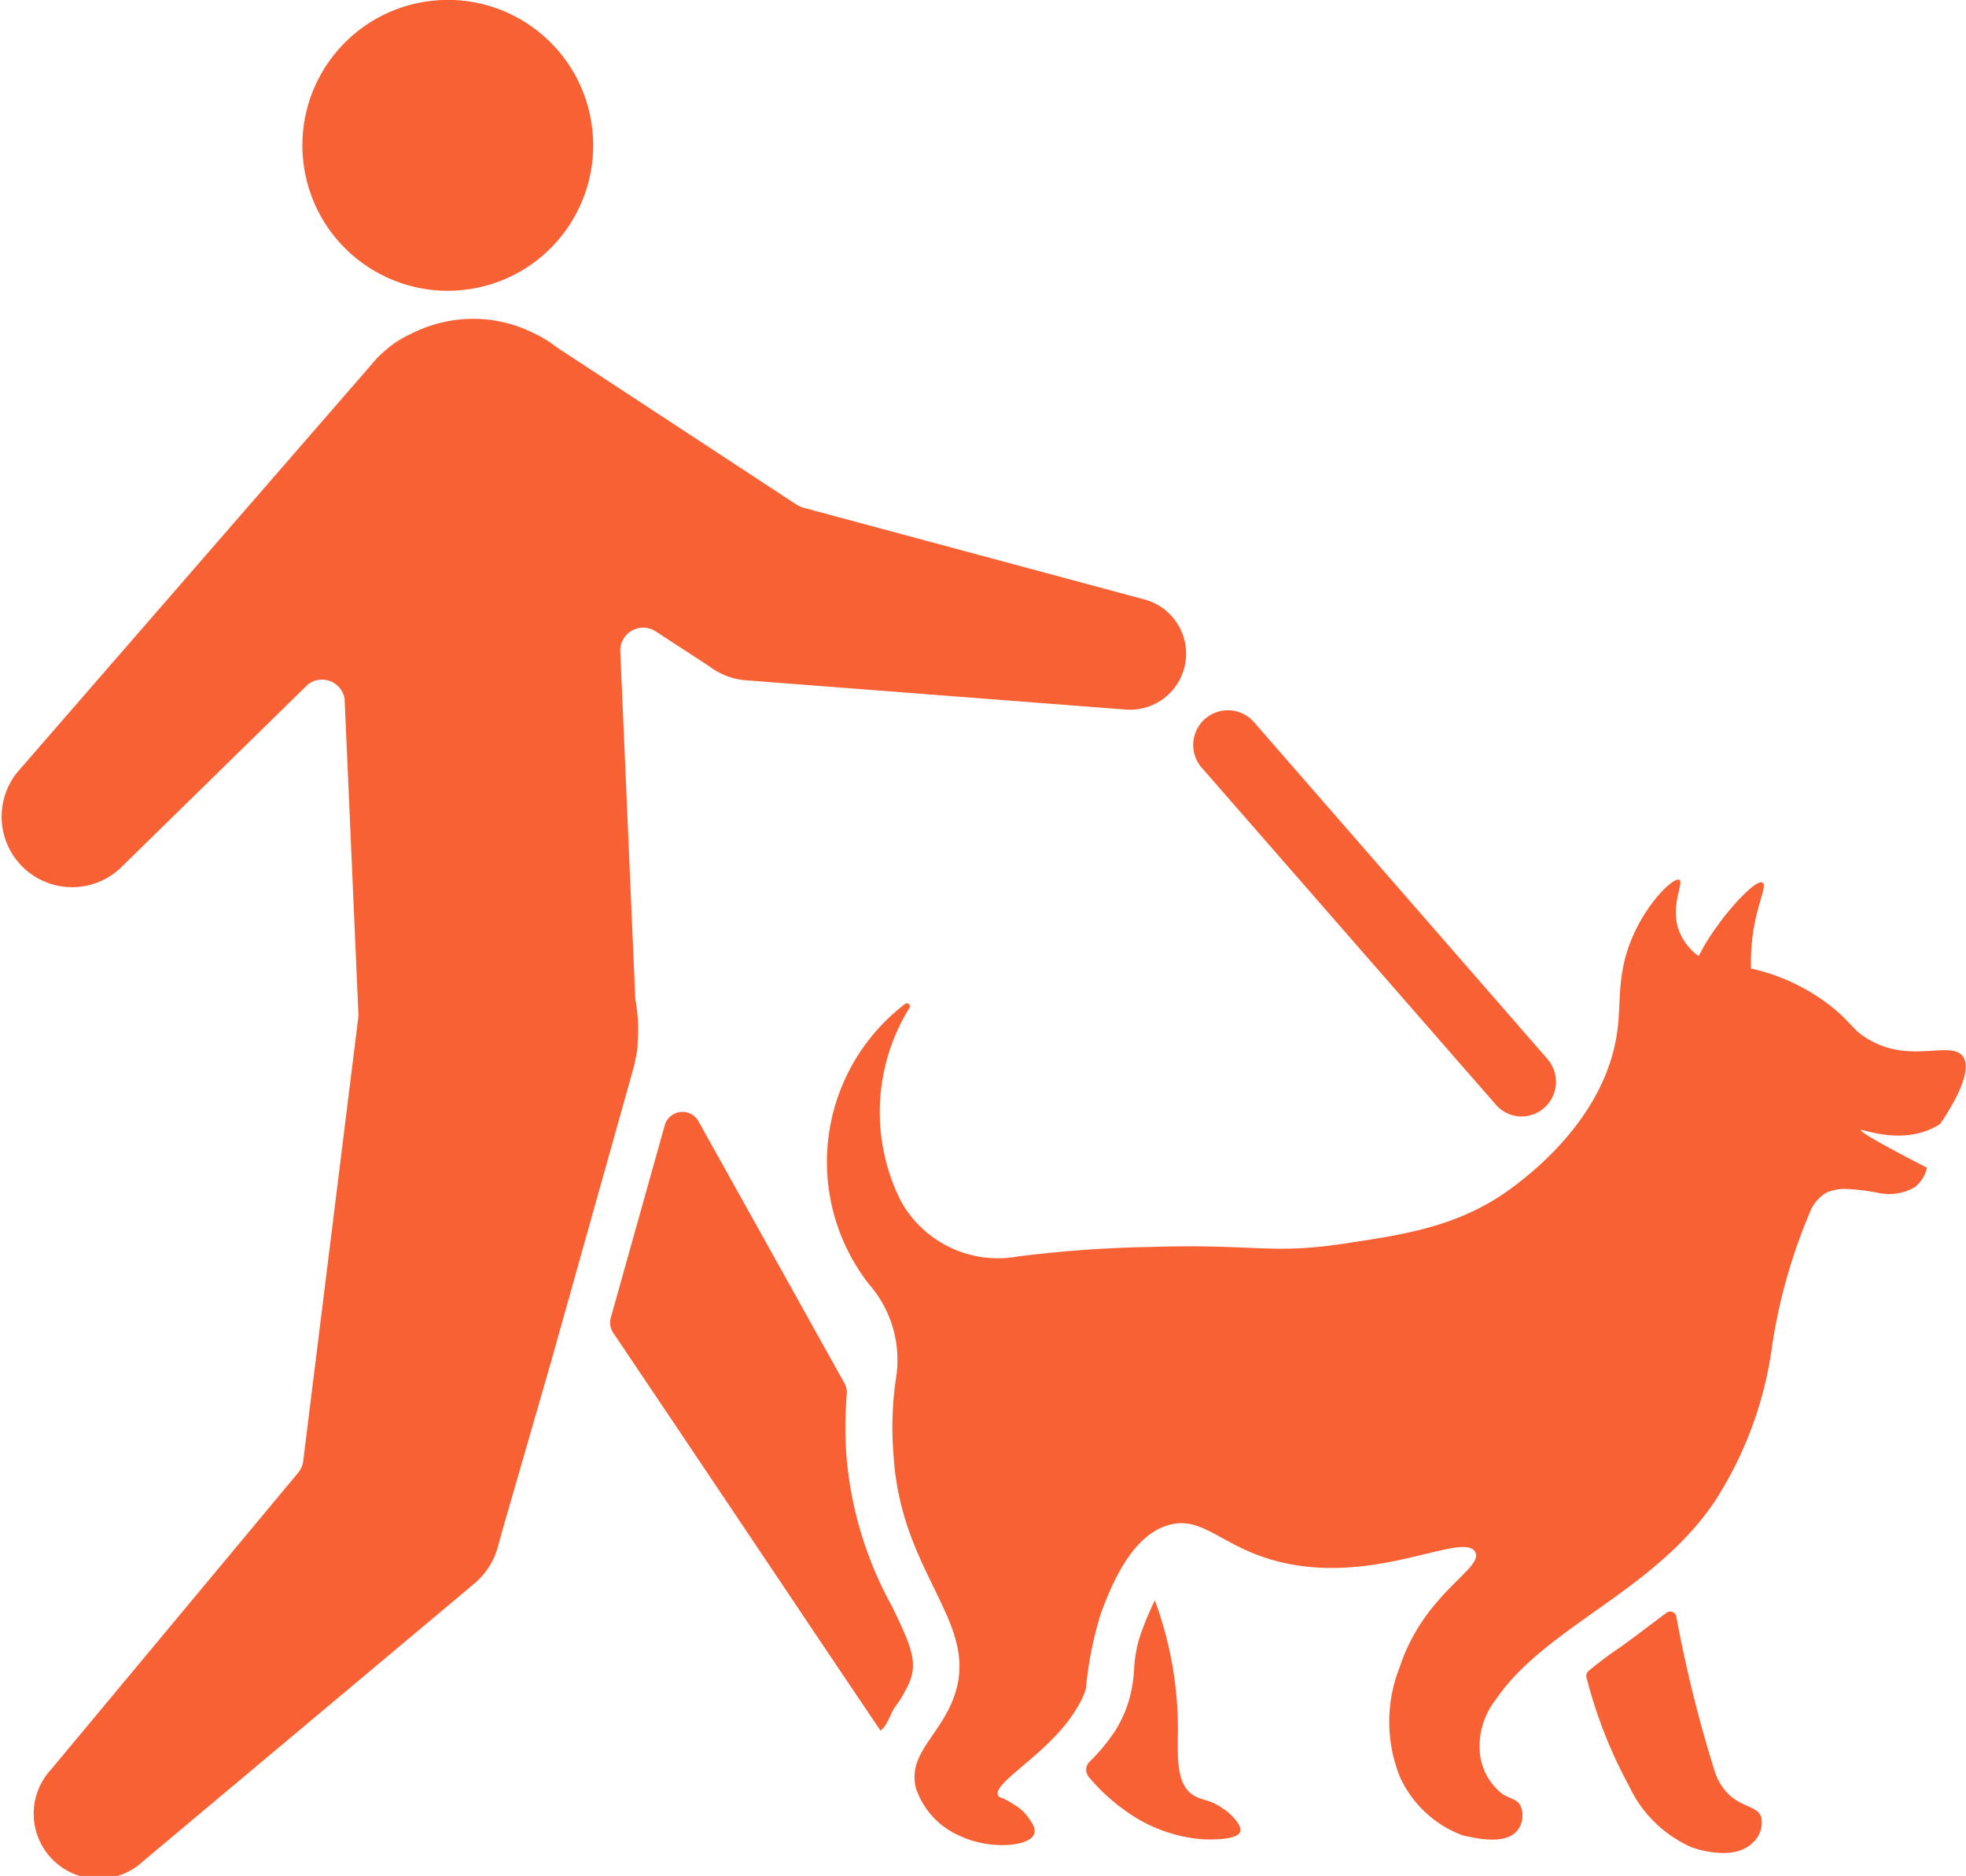
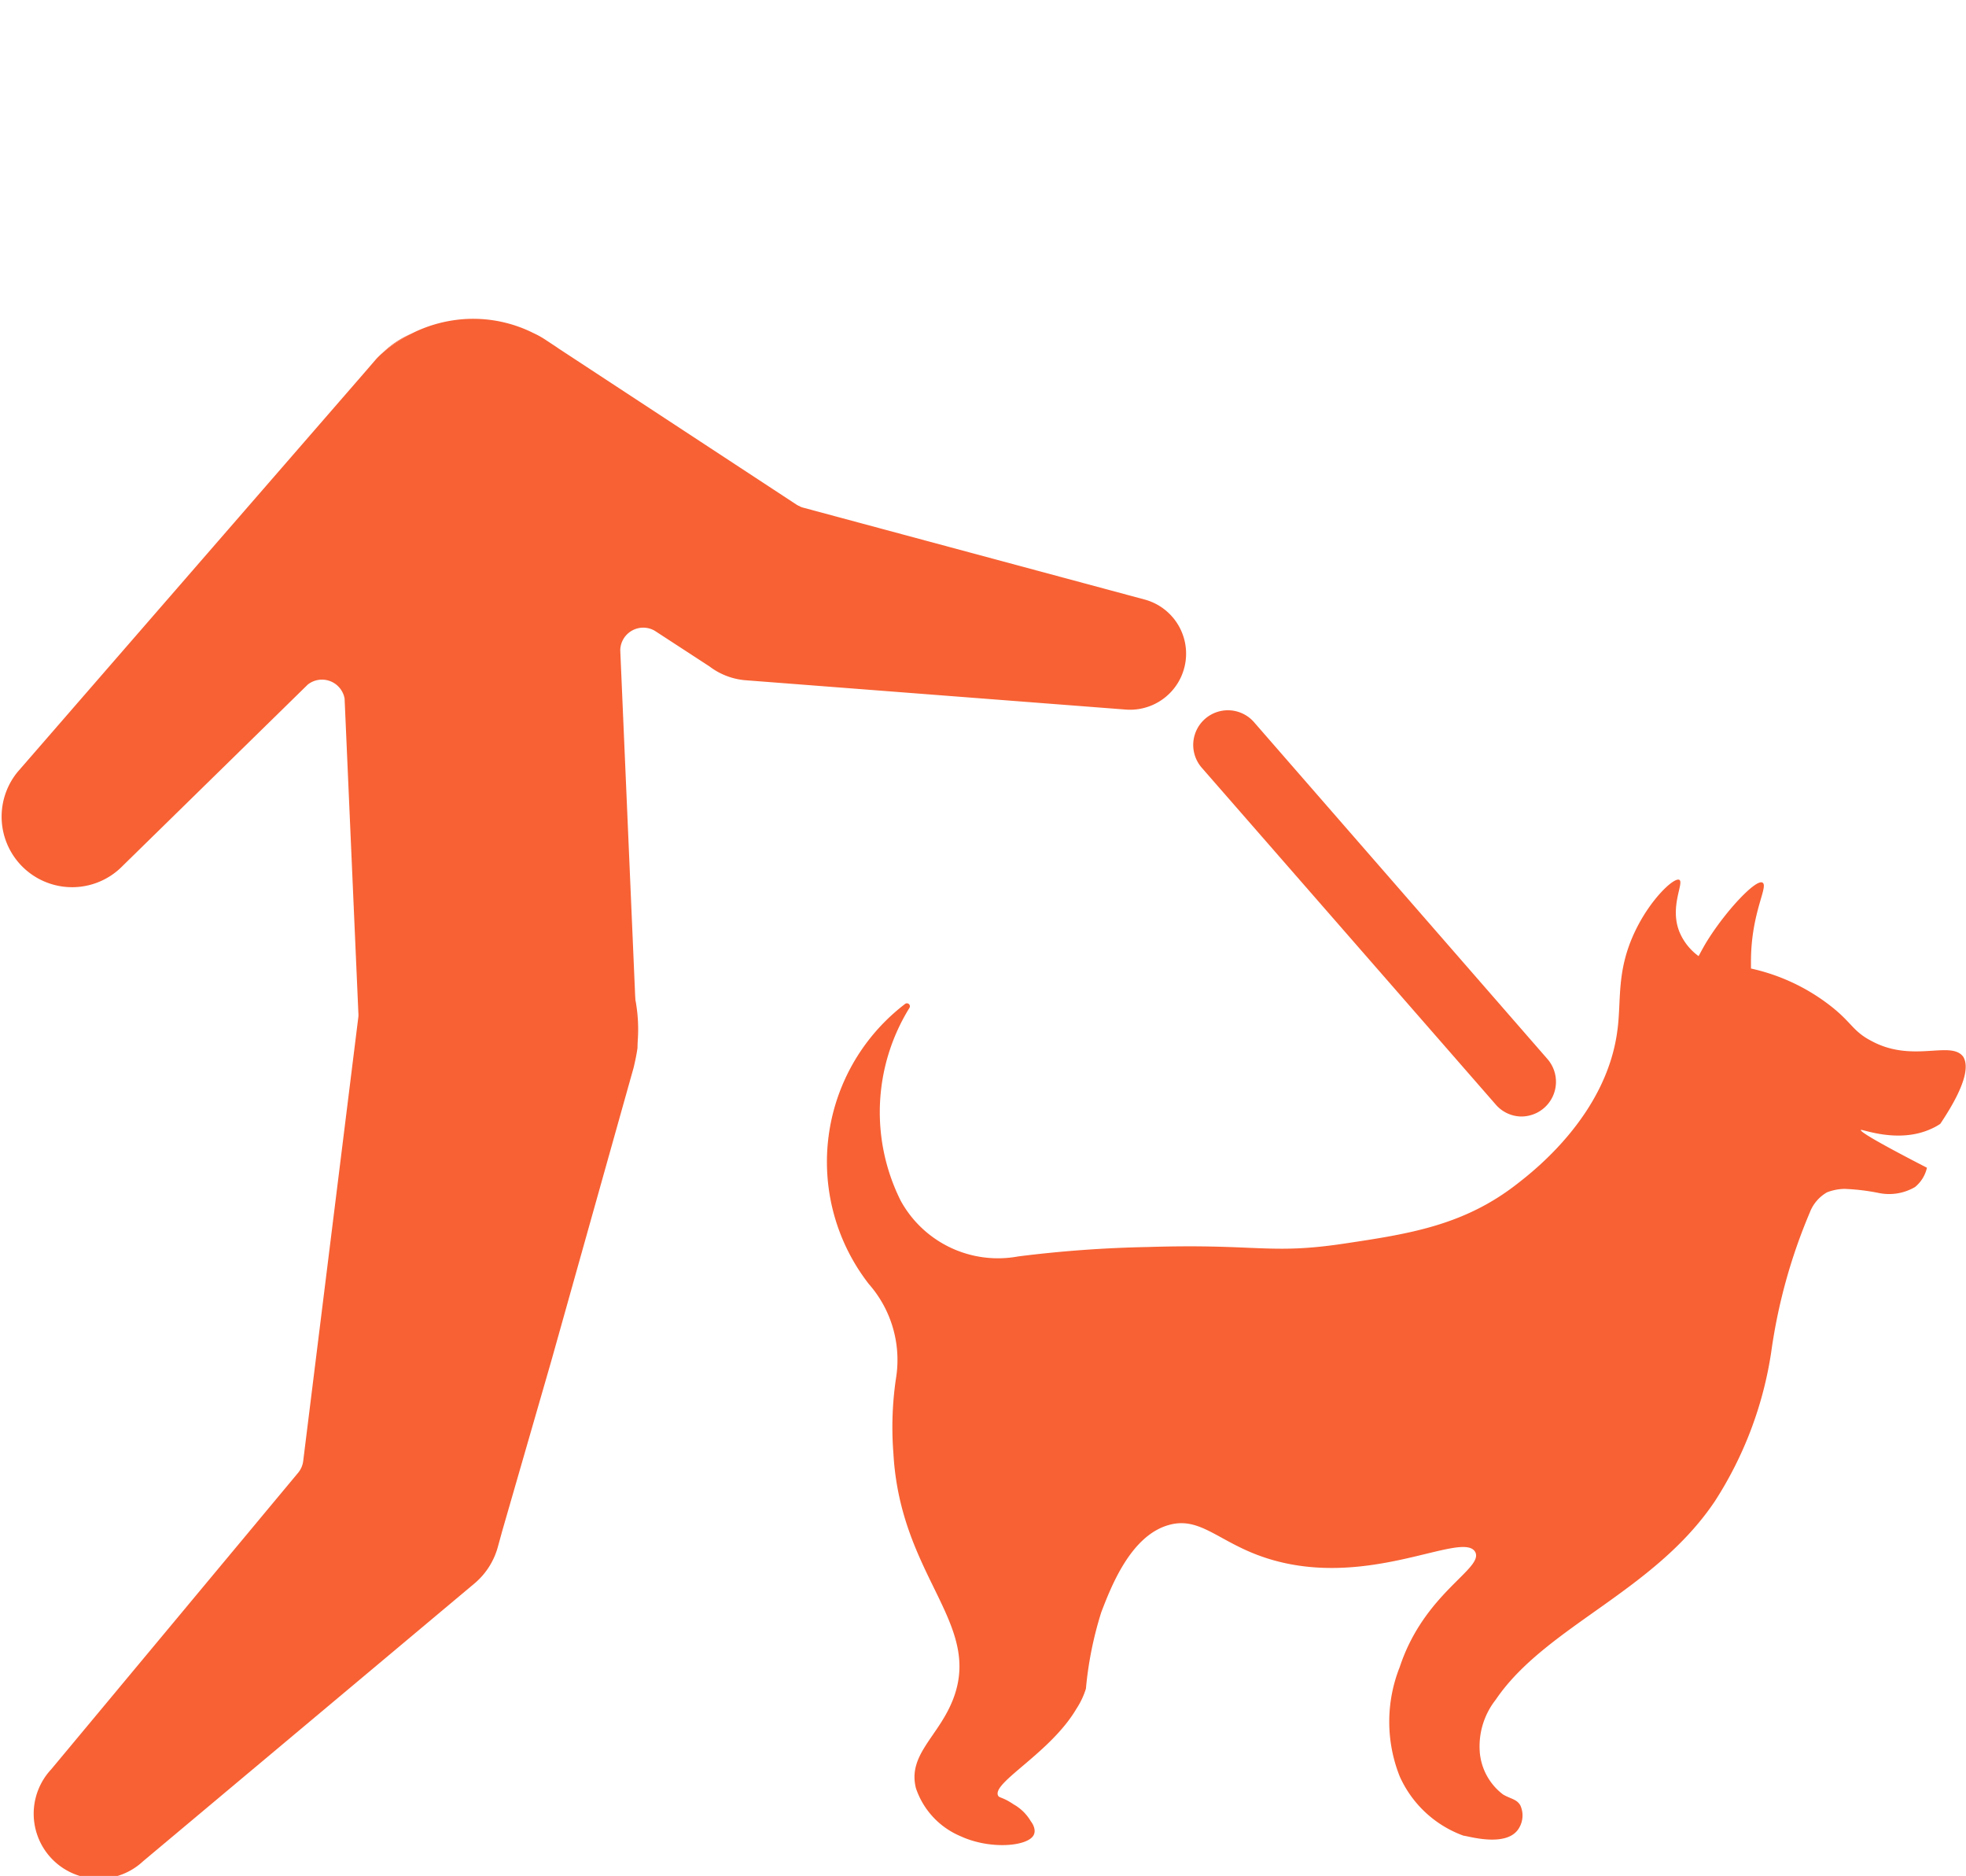
<svg xmlns="http://www.w3.org/2000/svg" viewBox="0 0 85.58 81.64">
  <defs>
    <style>.cls-1{fill:#f76134;}</style>
  </defs>
  <g id="レイヤー_2" data-name="レイヤー 2">
    <g id="レイヤー_4" data-name="レイヤー 4">
-       <circle class="cls-1" cx="19.49" cy="6.33" r="6.33" transform="translate(-0.76 3.2) rotate(-9.22)" />
      <path class="cls-1" d="M66.24,48.59a1.49,1.49,0,0,1-1.13-.52L52.32,33.42a1.5,1.5,0,1,1,2.26-2L67.37,46.1a1.51,1.51,0,0,1-1.13,2.49Z" />
      <path class="cls-1" d="M37.82,55.88h0A5,5,0,0,1,39,60a14.51,14.51,0,0,0-.11,3.25c.3,5.36,3.86,7.37,2.61,10.67-.62,1.64-2,2.43-1.63,3.9a3.46,3.46,0,0,0,1.94,2.09c1.32.61,3,.44,3.2-.08.07-.17,0-.39-.14-.57a2,2,0,0,0-.74-.73c-.52-.35-.64-.27-.69-.4-.23-.57,2.3-1.86,3.42-3.77a3.39,3.39,0,0,0,.41-.87,15.79,15.79,0,0,1,.67-3.33c.42-1.09,1.27-3.32,2.93-3.79,1.29-.37,2.08.61,3.81,1.28,4.58,1.77,9-1.12,9.54-.1.36.73-2.22,1.76-3.29,5a6.44,6.44,0,0,0,0,4.76,4.85,4.85,0,0,0,2.78,2.58c.15,0,1.77.51,2.35-.24a1.06,1.06,0,0,0,.12-1.08c-.16-.28-.43-.28-.76-.48a2.58,2.58,0,0,1-1-1.78,3.28,3.28,0,0,1,.69-2.34c2.16-3.19,6.89-4.69,9.54-8.64a16.47,16.47,0,0,0,2.45-6.48,24,24,0,0,1,1.68-6.08,1.71,1.71,0,0,1,.75-.88,2.21,2.21,0,0,1,.75-.15,9.3,9.3,0,0,1,1.51.18,2.23,2.23,0,0,0,1.57-.26,1.51,1.51,0,0,0,.52-.84C81.59,49.64,81,49.26,81,49.18s1.62.62,3.08-.06a2.47,2.47,0,0,0,.38-.21c1.22-1.82,1.21-2.57,1-2.92-.54-.73-2.2.29-4-.69-.83-.43-.85-.82-1.85-1.58a8.66,8.66,0,0,0-3.39-1.57c0-.1,0-.2,0-.31,0-2.13.78-3.27.5-3.43s-1.55,1.18-2.37,2.48c-.16.25-.29.5-.41.72a2.47,2.47,0,0,1-.84-1.07c-.43-1.09.22-2.13,0-2.25s-1.25.82-1.93,2.25c-.83,1.75-.58,3-.77,4.34-.48,3.59-3.53,6-4.33,6.62-2.34,1.84-4.75,2.2-7.55,2.62-3.26.49-3.78,0-8.56.15a52.9,52.9,0,0,0-5.64.41,4.83,4.83,0,0,1-5.11-2.42,8.62,8.62,0,0,1,.38-8.4.13.13,0,0,0-.19-.17A8.65,8.65,0,0,0,37.82,55.88Z" />
-       <path class="cls-1" d="M70.54,71.68c.66-.47,1.34-1,2-1.49a.27.27,0,0,1,.43.16,56.92,56.92,0,0,0,1.67,6.73,2.43,2.43,0,0,0,.6,1c.61.59,1.25.51,1.43,1a1.18,1.18,0,0,1-.37,1.11c-.83.84-2.51.26-2.65.21a5.42,5.42,0,0,1-2.74-2.68A20.31,20.31,0,0,1,69.06,73a.28.28,0,0,1,.1-.29C69.6,72.35,70.06,72,70.54,71.68Z" />
-       <path class="cls-1" d="M48.54,75.33a5.4,5.4,0,0,0,.6-1.32,6.24,6.24,0,0,0,.23-1.4,5.52,5.52,0,0,1,.39-1.78,12.12,12.12,0,0,1,.51-1.18h0a16.09,16.09,0,0,1,1,6c0,.78-.06,2,.65,2.46.37.26.76.18,1.34.62.06,0,.86.65.72,1s-1.31.34-1.7.31a6.59,6.59,0,0,1-3.24-1.2,8.44,8.44,0,0,1-1.64-1.5.49.49,0,0,1,0-.64A8.3,8.3,0,0,0,48.54,75.33Z" />
-       <path class="cls-1" d="M24.22,15.1a4.59,4.59,0,0,0-1-.6,3.81,3.81,0,0,1,.52.29Z" />
      <path class="cls-1" d="M27.63,43.37l.1,2.24A6.86,6.86,0,0,0,27.63,43.37Z" />
      <path class="cls-1" d="M15,30.4l.6,13.69a.85.85,0,0,1,0,.16l-2.4,19.32a1,1,0,0,1-.21.51L2.23,77a2.83,2.83,0,0,0,4,4L20.68,68.89a3.17,3.17,0,0,0,1-1.6l.19-.69L24,59.22l3.58-12.75c.07-.29.13-.58.17-.86l-.1-2.24L27,28.3a1,1,0,0,1,1.5-.85L30.88,29a3,3,0,0,0,1.52.6L49,30.88a2.44,2.44,0,0,0,.82-4.79l-14.87-4a.9.9,0,0,1-.28-.13L24.32,15.17l-.1-.07-.47-.31a3.81,3.81,0,0,0-.52-.29,5.86,5.86,0,0,0-2.89-.62,6,6,0,0,0-2.43.64,6.17,6.17,0,0,0-1.25.83,3.5,3.5,0,0,0-.28.27l0,0-.57.66L.77,33.59a3.07,3.07,0,0,0,4.46,4.2l8.17-8A1,1,0,0,1,15,30.4Z" />
      <polygon class="cls-1" points="33.75 21.74 35.27 22.34 34.78 22.02 33.75 21.74" />
      <path class="cls-1" d="M16.66,15.35a6.17,6.17,0,0,1,1.25-.83A4.12,4.12,0,0,0,16.66,15.35Z" />
-       <path class="cls-1" d="M36.84,63.29a16.29,16.29,0,0,0,2,6.64c.83,1.71,1.09,2.38.77,3.23a5.51,5.51,0,0,1-.67,1.16c-.19.29-.3.75-.61,1C35.41,71,30.89,64.23,26.69,58a.81.81,0,0,1-.1-.66l2.35-8.38a.8.8,0,0,1,1.46-.17l6.36,11.41a.82.82,0,0,1,.1.46A18.19,18.19,0,0,0,36.84,63.29Z" />
    </g>
  </g>
</svg>